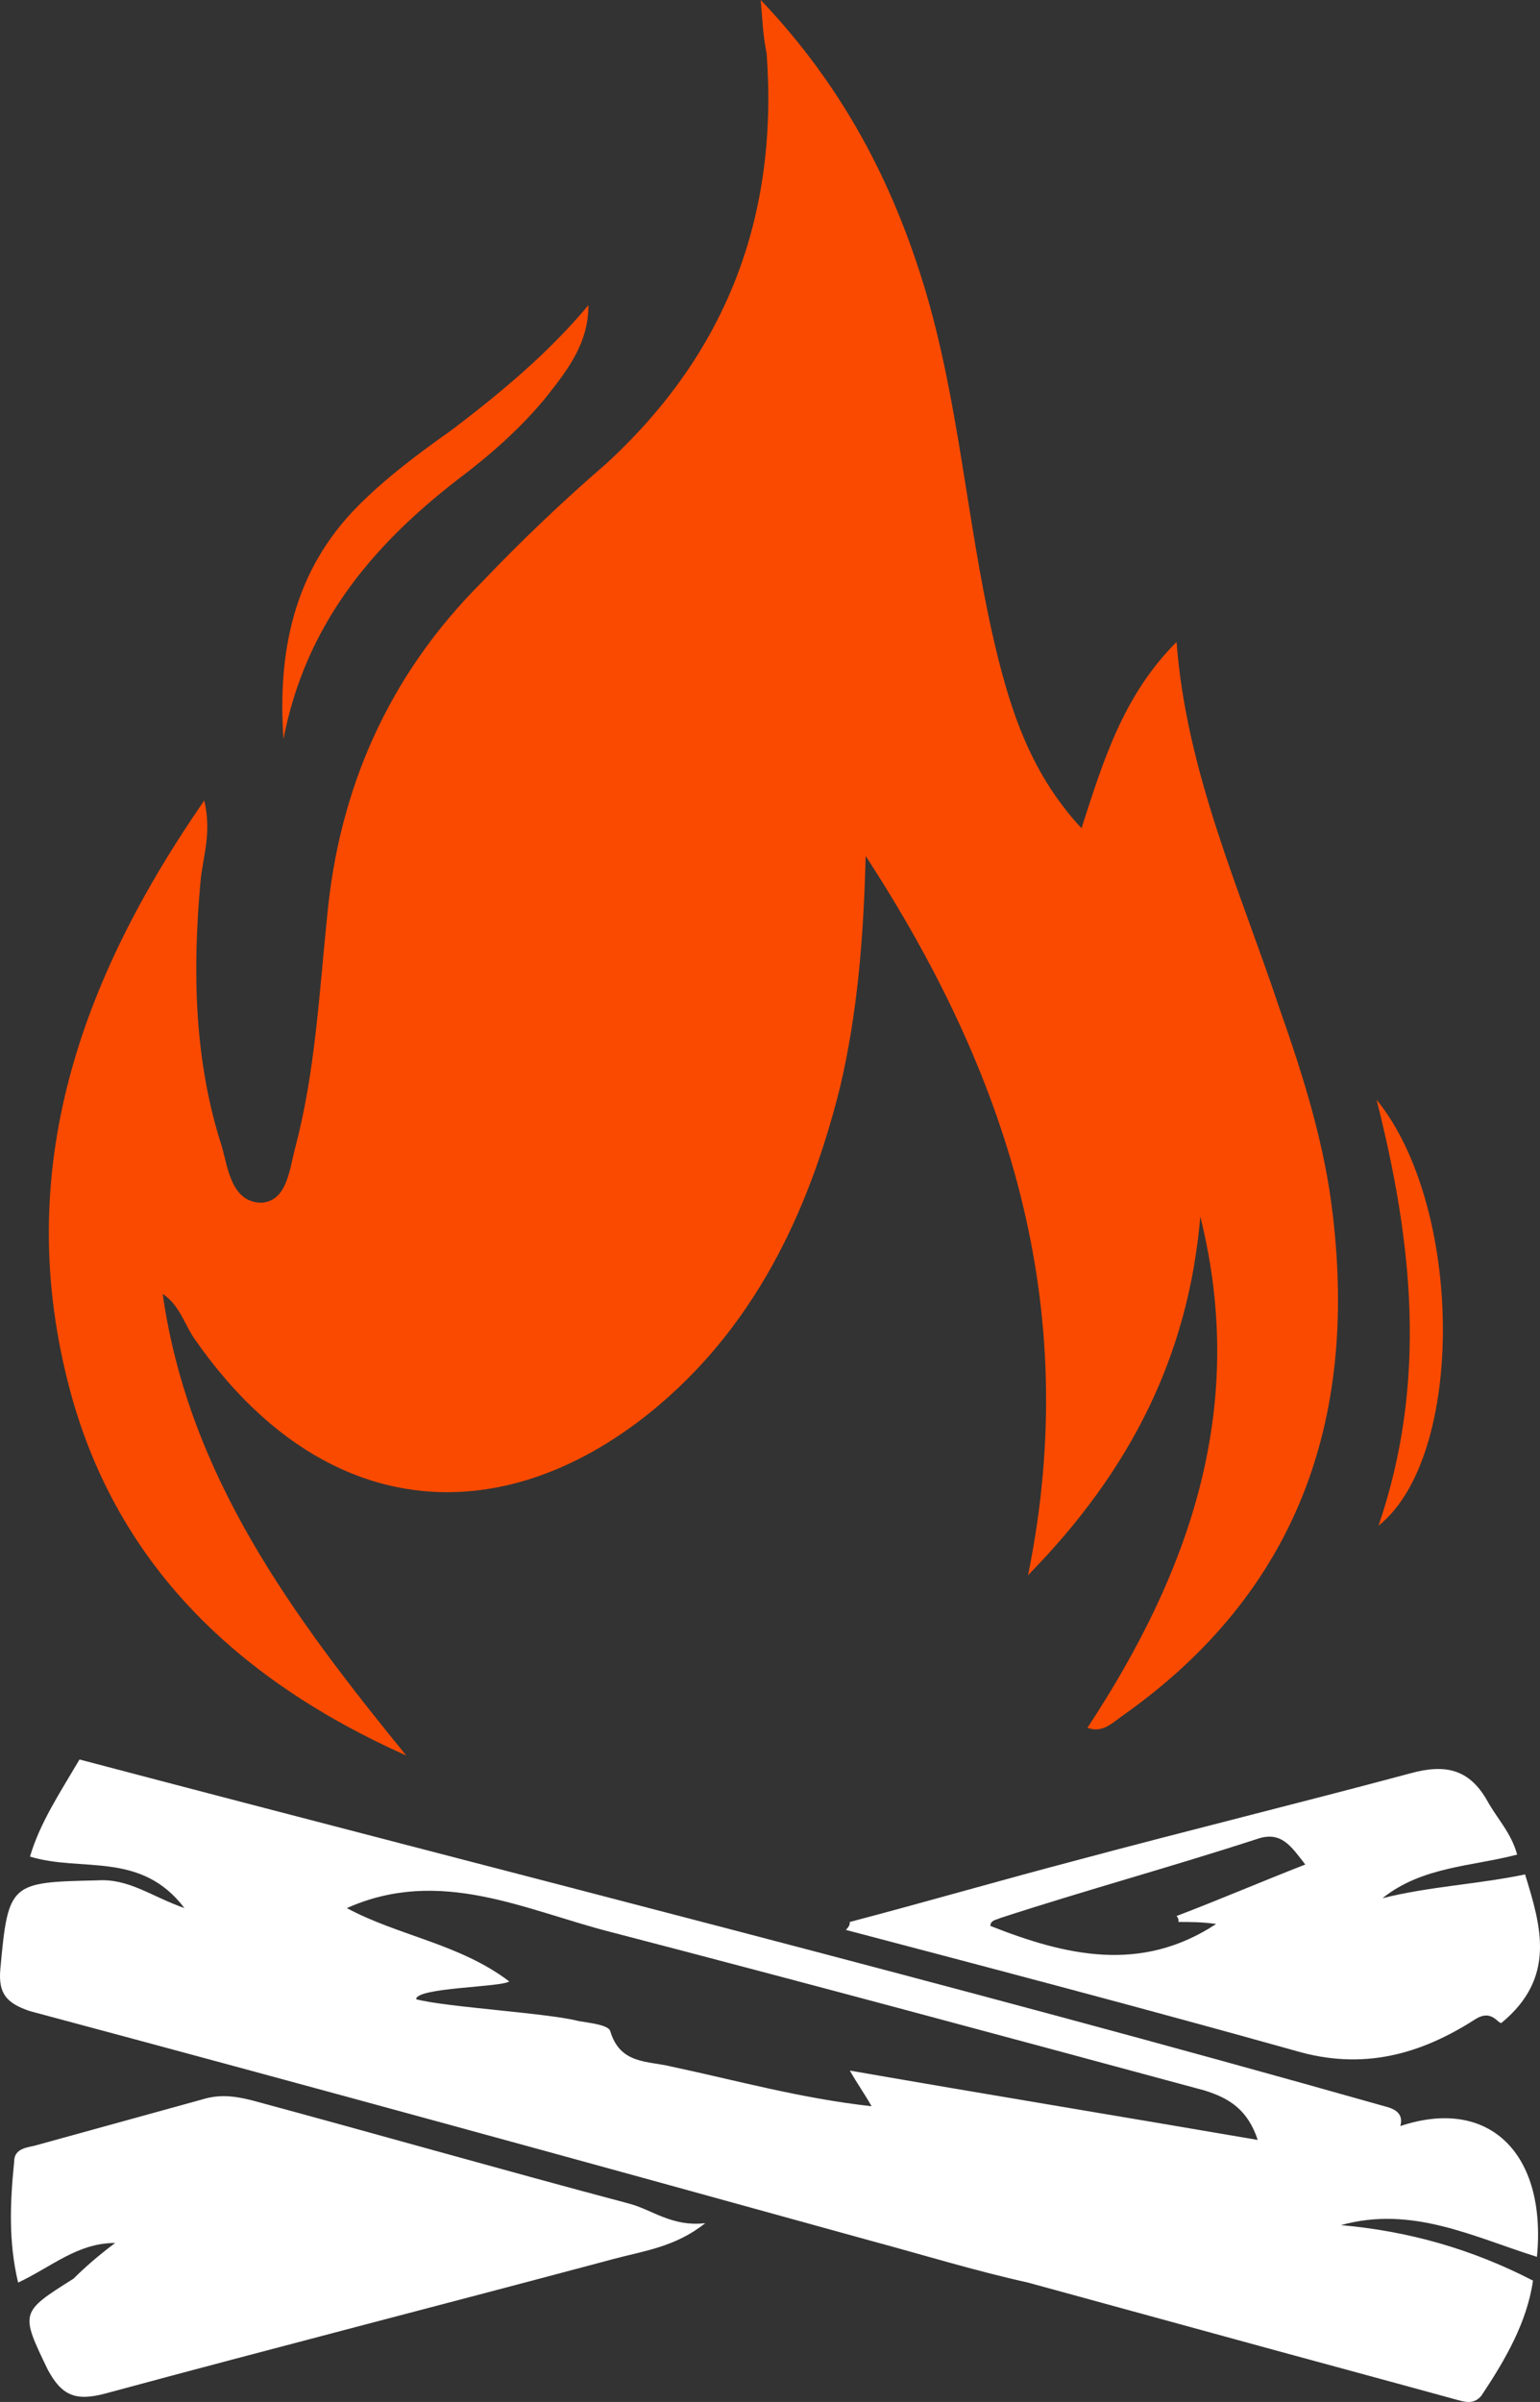
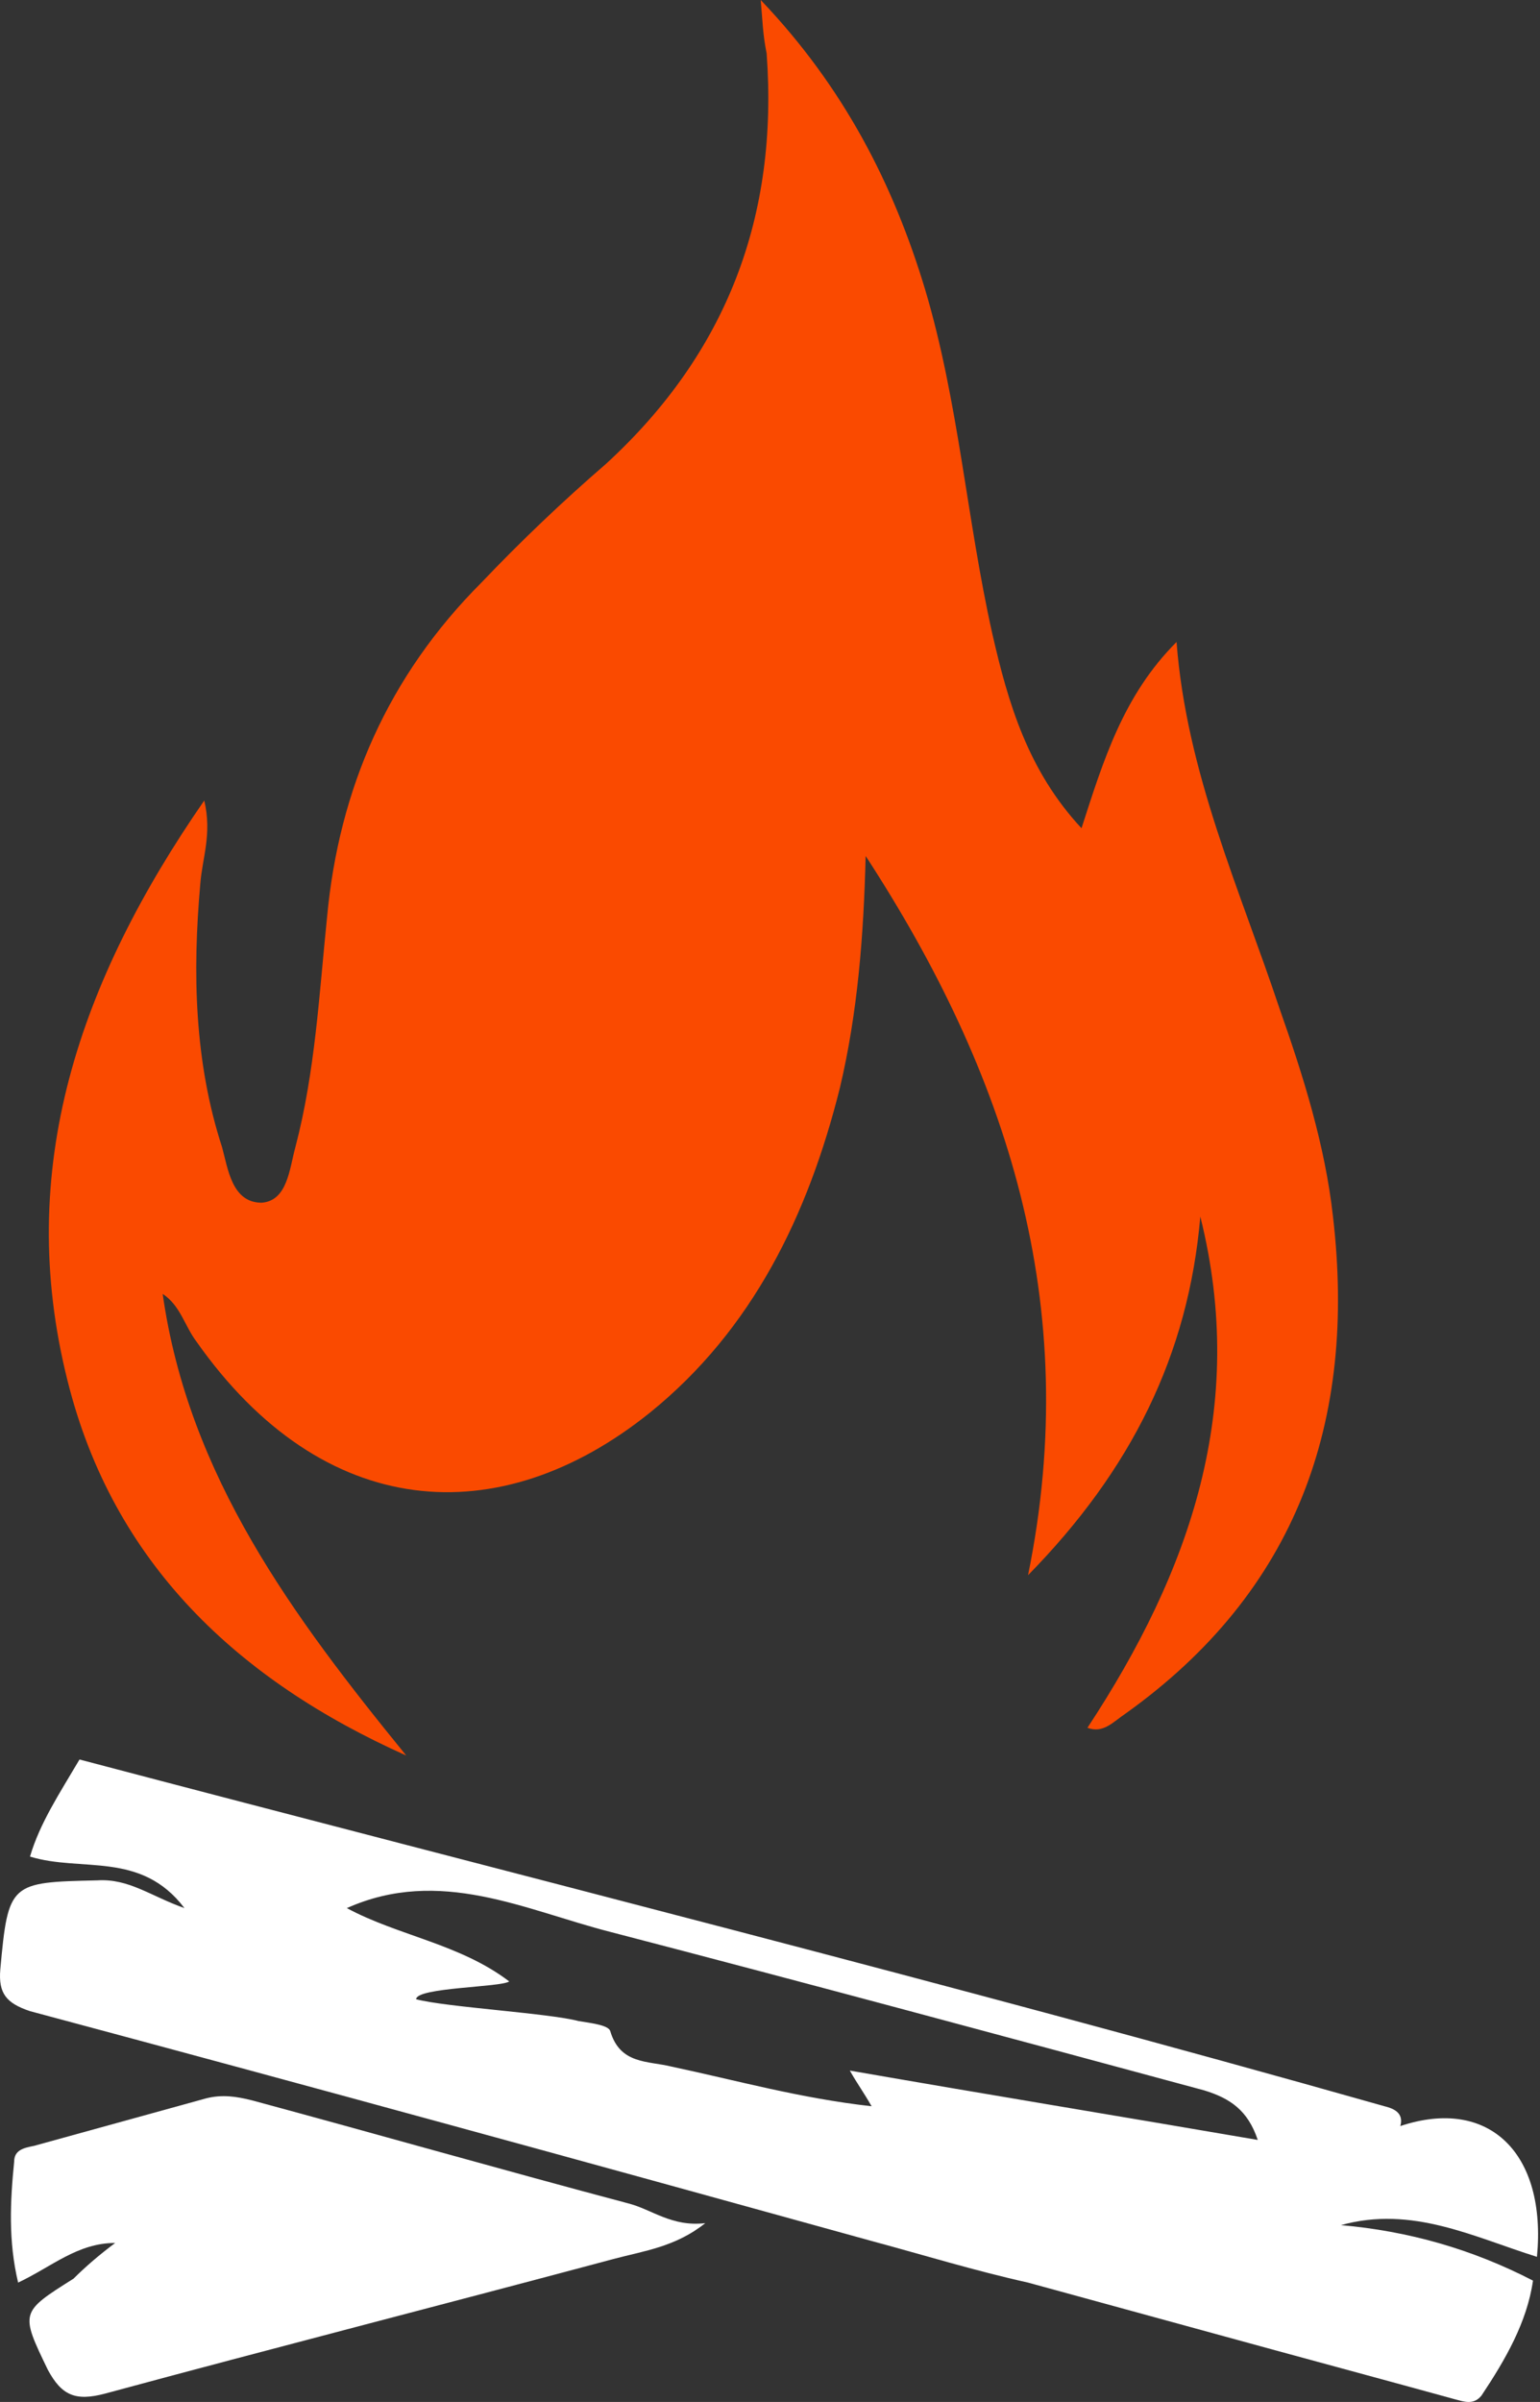
<svg xmlns="http://www.w3.org/2000/svg" viewBox="52.469 488.599 77.769 121.225" width="77.769px" height="121.225px">
  <rect x="52.469" y="488.599" width="77.769" height="121.225" fill="#333333" stroke="none" />
  <defs>
    <style type="text/css">
	.st0{fill:#FFFFFF;}
	.st1{fill:#2B2B2B;}
	.st2{fill:#FA4A00;}
</style>
  </defs>
  <g transform="matrix(1, 0, 0, 1, -237.016, -260.801)" id="object-0">
    <g>
      <g>
        <path class="st2" d="M327.9,749.4c4.2,4.4,6.7,9.3,8.3,14.6c1.7,5.7,2.1,11.6,3.4,17.4c0.8,3.5,1.8,6.9,4.5,9.8 c1.1-3.4,2.1-6.7,4.8-9.4c0.5,6.6,3.2,12.5,5.2,18.5c1.2,3.4,2.3,6.9,2.7,10.5c1.2,10.3-1.8,18.9-10.5,25.1 c-0.6,0.4-1.1,1-1.9,0.7c5.2-7.9,8.1-16.2,5.7-25.8c-0.6,7-3.5,12.8-8.7,18.1c2.8-13.7-1.1-25.4-8.2-36.3 c-0.1,4-0.4,7.9-1.3,11.7c-1.6,6.4-4.4,12.2-9.6,16.4c-7.6,6.1-16.5,5.5-22.9-3.6c-0.6-0.8-0.8-1.8-1.7-2.4 c1.3,9.2,6.6,16.3,12.3,23.3c-8.5-3.8-14.8-9.7-17.1-18.9c-2.7-10.7,0.6-20.2,6.9-29.3c0.4,1.7-0.1,2.9-0.2,4.2 c-0.4,4.5-0.3,9,1.1,13.3c0.3,1.1,0.5,2.8,2,2.8c1.3-0.1,1.4-1.7,1.7-2.8c1-3.8,1.2-7.7,1.6-11.6c0.6-6.5,3.1-12.2,7.8-16.9 c2-2.1,4.1-4.1,6.3-6c6.1-5.6,8.7-12.5,8.1-20.7C328,751.1,328,750.5,327.9,749.4z" />
        <g>
          <g>
            <g>
              <g>
                <path class="st0" d="M350.9,867.2c4,1.1,8.1,2.2,12.1,3.3c0.4,0.1,0.9,0.3,1.3-0.2c1.2-1.8,2.3-3.7,2.6-5.8 c-3.1-1.6-6.3-2.5-9.7-2.8c3.6-1,6.7,0.6,9.9,1.6c0.5-5.2-2.4-8.1-6.9-6.6c0.2-0.7-0.4-0.9-0.8-1 c-21.9-6.2-43.9-11.7-65.9-17.5c-1,1.7-2,3.2-2.5,4.9c2.6,0.8,5.6-0.3,7.8,2.6c-1.7-0.6-2.8-1.5-4.4-1.4 c-4.4,0.1-4.5,0.1-4.9,4.5c-0.1,1.2,0.3,1.7,1.5,2.1c14.2,3.8,28.4,7.7,42.5,11.6c2.6,0.7,5.2,1.5,7.9,2.1L350.9,867.2z M332.4,853.9c0.4,0.7,0.7,1.1,1.1,1.8c-3.6-0.4-6.8-1.3-10.1-2c-1.2-0.3-2.6-0.1-3.1-1.8c-0.1-0.3-1-0.4-1.6-0.5 c-1.5-0.4-6.7-0.7-8.2-1.1c0-0.6,4.3-0.6,4.7-0.9c-2.5-1.9-5.6-2.3-8.2-3.7c4.7-2.1,9,0.1,13.3,1.2c10,2.6,20,5.3,30,8 c1.3,0.4,2.2,1,2.7,2.5C346,856.2,339.3,855.1,332.4,853.9z" />
              </g>
            </g>
            <g>
              <path class="st0" d="M295.3,862.6c-1.9,0-3.2,1.2-4.9,2c-0.5-2.1-0.4-4.1-0.2-6.1c0-0.6,0.5-0.7,1-0.8 c2.9-0.8,5.8-1.6,8.7-2.4c0.8-0.2,1.5-0.1,2.3,0.1c6.3,1.7,12.6,3.5,19,5.2c1.2,0.3,2.2,1.2,3.9,1c-1.5,1.2-3.1,1.4-4.6,1.8 c-8.6,2.3-17.2,4.5-25.7,6.8c-1.5,0.4-2.2,0.1-2.9-1.2c-1.4-2.9-1.4-2.9,1.3-4.6C293.8,863.8,294.5,863.2,295.3,862.6z" />
            </g>
            <g>
              <g>
-                 <path class="st0" d="M332.4,846.4c3.8-1,7.6-2.1,11.4-3.1c5.6-1.5,11.3-2.9,16.9-4.4c1.8-0.5,3-0.2,3.9,1.4 c0.5,0.9,1.2,1.6,1.5,2.7c-2.3,0.6-4.8,0.6-6.8,2.2c2.4-0.6,4.8-0.7,7.2-1.2c0.8,2.6,1.6,5.2-1.2,7.5c-0.2,0-0.5-0.7-1.3-0.2 c-2.8,1.8-5.7,2.6-9.1,1.6c-7.5-2.1-15.1-4.1-22.7-6.1C332.4,846.6,332.4,846.5,332.4,846.4z M355.4,843.5 c-0.7-0.9-1.2-1.7-2.4-1.3c-4.3,1.4-8.7,2.6-13,4c-0.2,0.1-0.5,0.1-0.5,0.4c3.8,1.5,7.6,2.4,11.4-0.1 c-0.7-0.1-1.3-0.1-1.9-0.1c0-0.1,0-0.2-0.1-0.3C351,845.3,353.1,844.4,355.4,843.5z" />
-               </g>
+                 </g>
            </g>
          </g>
        </g>
-         <path class="st2" d="M319.2,764.8c0,1.9-1,3.2-2.1,4.6c-1.3,1.6-2.9,3-4.5,4.2c-4.4,3.4-7.7,7.4-8.8,13.1 c-0.3-4.4,0.5-8.5,3.8-11.8c1.4-1.4,3-2.6,4.7-3.8C314.8,769.2,317.2,767.2,319.2,764.8z" />
-         <path class="st2" d="M359,804.9c4.4,5.4,4.5,18,0.1,21.5C361.6,819.1,360.8,812,359,804.9z" />
      </g>
    </g>
  </g>
</svg>